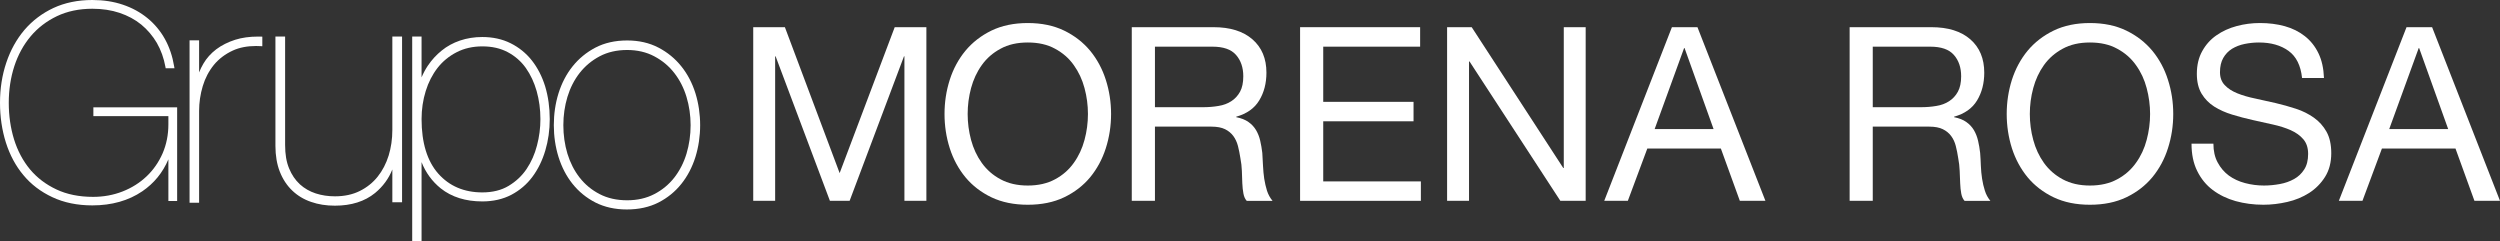
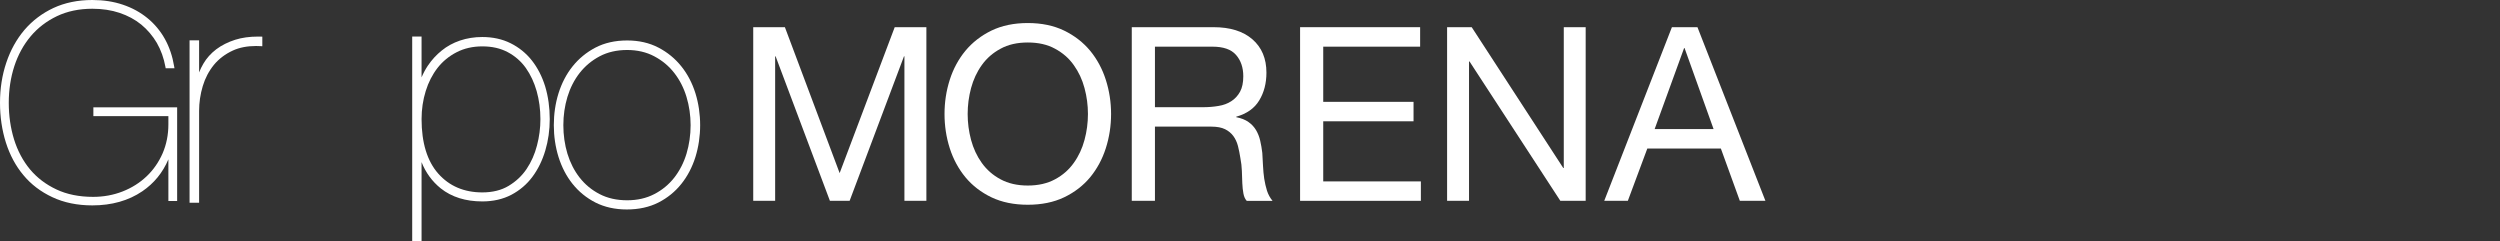
<svg xmlns="http://www.w3.org/2000/svg" width="373" height="36" viewBox="0 0 373 36" fill="none">
  <rect x="0" y="0" width="373" height="36" fill="#333333" stroke="none" />
  <path d="M117.106 4.056L125.275 25.826L133.491 4.056H138.216V29.964H134.94V8.408H134.873L126.763 29.964H123.823L115.723 8.408H115.652V29.964H112.382V4.056H117.106Z" fill="white" />
  <path d="M141.702 11.912C142.223 10.279 143.003 8.832 144.046 7.568C145.089 6.317 146.385 5.313 147.928 4.561C149.482 3.812 151.29 3.437 153.346 3.437C155.4 3.437 157.213 3.812 158.762 4.561C160.311 5.313 161.606 6.318 162.649 7.568C163.687 8.832 164.466 10.279 164.988 11.912C165.51 13.546 165.773 15.248 165.773 17.009C165.773 18.77 165.51 20.474 164.988 22.113C164.466 23.741 163.687 25.188 162.649 26.452C161.606 27.705 160.311 28.698 158.762 29.441C157.213 30.18 155.4 30.548 153.346 30.548C151.29 30.548 149.482 30.18 147.928 29.441C146.385 28.698 145.089 27.705 144.046 26.452C143.003 25.188 142.223 23.741 141.702 22.113C141.18 20.474 140.923 18.77 140.923 17.009C140.923 15.247 141.18 13.546 141.702 11.912ZM144.882 20.877C145.226 22.146 145.752 23.288 146.482 24.304C147.206 25.318 148.138 26.142 149.282 26.751C150.415 27.368 151.777 27.682 153.347 27.682C154.921 27.682 156.275 27.368 157.415 26.751C158.555 26.142 159.491 25.318 160.209 24.304C160.939 23.288 161.471 22.145 161.809 20.877C162.154 19.605 162.321 18.314 162.321 17.009C162.321 15.705 162.154 14.415 161.809 13.143C161.471 11.875 160.939 10.732 160.209 9.715C159.491 8.698 158.555 7.883 157.415 7.271C156.275 6.644 154.921 6.34 153.347 6.34C151.777 6.34 150.415 6.644 149.282 7.271C148.138 7.883 147.206 8.698 146.482 9.715C145.752 10.732 145.226 11.875 144.882 13.143C144.543 14.415 144.375 15.706 144.375 17.009C144.375 18.314 144.543 19.605 144.882 20.877Z" fill="white" />
  <path d="M181.069 4.056C183.54 4.056 185.469 4.657 186.861 5.865C188.254 7.073 188.952 8.737 188.952 10.841C188.952 12.415 188.596 13.797 187.878 14.98C187.166 16.165 186.021 16.97 184.446 17.411V17.483C185.201 17.63 185.807 17.87 186.28 18.211C186.754 18.542 187.129 18.95 187.408 19.423C187.686 19.901 187.894 20.418 188.025 21.006C188.162 21.582 188.258 22.189 188.336 22.819C188.385 23.444 188.42 24.088 188.441 24.74C188.471 25.393 188.532 26.034 188.622 26.666C188.724 27.288 188.86 27.894 189.037 28.462C189.225 29.025 189.498 29.53 189.863 29.965H186.01C185.767 29.701 185.605 29.338 185.519 28.877C185.432 28.422 185.378 27.907 185.352 27.336C185.332 26.77 185.308 26.157 185.287 25.501C185.261 24.851 185.191 24.209 185.064 23.58C184.967 22.949 184.846 22.351 184.703 21.782C184.552 21.215 184.325 20.718 184.011 20.29C183.698 19.871 183.286 19.527 182.777 19.276C182.27 19.027 181.586 18.893 180.74 18.893H172.318V29.964H168.86V4.056H181.069ZM181.794 15.807C182.517 15.694 183.161 15.456 183.702 15.104C184.25 14.756 184.685 14.28 185.013 13.69C185.337 13.095 185.499 12.328 185.499 11.385C185.499 10.078 185.136 9.015 184.412 8.19C183.683 7.36 182.512 6.962 180.887 6.962H172.318V15.994H179.505C180.31 15.994 181.069 15.933 181.794 15.807Z" fill="white" />
  <path d="M211.884 4.056V6.962H197.426V15.195H210.9V18.097H197.426V27.066H211.994V29.964H193.973V4.056H211.884Z" fill="white" />
  <path d="M219.578 4.056L233.24 25.066H233.316V4.056H236.582V29.964H232.805L219.254 9.173H219.178V29.964H215.907V4.056H219.578Z" fill="white" />
  <path d="M253.26 4.056L263.401 29.964H259.584L256.754 22.163H245.779L242.873 29.964H239.351L249.449 4.056H253.26V4.056ZM255.665 19.258L251.337 7.172H251.268L246.873 19.258H255.665Z" fill="white" />
-   <path d="M288.168 4.056C290.641 4.056 292.579 4.657 293.97 5.865C295.358 7.073 296.051 8.737 296.051 10.841C296.051 12.415 295.697 13.797 294.982 14.98C294.268 16.165 293.129 16.97 291.55 17.411V17.483C292.299 17.63 292.912 17.87 293.382 18.211C293.854 18.542 294.232 18.95 294.512 19.423C294.79 19.901 294.993 20.418 295.129 21.006C295.262 21.582 295.368 22.189 295.438 22.819C295.485 23.444 295.524 24.088 295.544 24.74C295.569 25.393 295.631 26.034 295.727 26.666C295.823 27.288 295.964 27.894 296.147 28.462C296.324 29.025 296.602 29.53 296.961 29.965H293.11C292.872 29.701 292.705 29.338 292.619 28.877C292.533 28.422 292.482 27.907 292.458 27.336C292.437 26.77 292.41 26.157 292.385 25.501C292.36 24.851 292.284 24.209 292.163 23.58C292.073 22.949 291.945 22.351 291.804 21.782C291.662 21.215 291.429 20.718 291.111 20.29C290.798 19.871 290.386 19.527 289.869 19.276C289.368 19.027 288.691 18.893 287.85 18.893H279.416V29.964H275.965V4.056H288.168ZM288.898 15.807C289.626 15.694 290.259 15.456 290.802 15.104C291.348 14.756 291.789 14.28 292.112 13.69C292.437 13.095 292.604 12.328 292.604 11.385C292.604 10.078 292.244 9.015 291.515 8.19C290.786 7.36 289.607 6.962 287.988 6.962H279.416V15.994H286.605C287.409 15.994 288.168 15.933 288.898 15.807Z" fill="white" />
-   <path d="M300.175 11.912C300.702 10.279 301.479 8.832 302.519 7.568C303.563 6.317 304.86 5.313 306.408 4.561C307.957 3.812 309.764 3.437 311.82 3.437C313.881 3.437 315.687 3.812 317.236 4.561C318.785 5.313 320.08 6.318 321.124 7.568C322.165 8.832 322.946 10.279 323.461 11.912C323.988 13.546 324.247 15.248 324.247 17.009C324.247 18.77 323.988 20.474 323.461 22.113C322.946 23.741 322.165 25.188 321.124 26.452C320.08 27.705 318.785 28.698 317.236 29.441C315.687 30.18 313.881 30.548 311.82 30.548C309.764 30.548 307.957 30.18 306.408 29.441C304.86 28.698 303.563 27.705 302.519 26.452C301.479 25.188 300.702 23.741 300.175 22.113C299.66 20.474 299.401 18.77 299.401 17.009C299.401 15.247 299.66 13.546 300.175 11.912ZM303.361 20.877C303.7 22.146 304.232 23.288 304.955 24.304C305.685 25.318 306.616 26.142 307.754 26.751C308.894 27.368 310.245 27.682 311.82 27.682C313.398 27.682 314.755 27.368 315.889 26.751C317.033 26.142 317.964 25.318 318.683 24.304C319.418 23.288 319.949 22.145 320.282 20.877C320.622 19.605 320.794 18.314 320.794 17.009C320.794 15.705 320.622 14.415 320.282 13.143C319.949 11.875 319.418 10.732 318.683 9.715C317.964 8.698 317.033 7.883 315.889 7.271C314.755 6.644 313.398 6.34 311.82 6.34C310.245 6.34 308.894 6.644 307.754 7.271C306.616 7.883 305.685 8.698 304.955 9.715C304.232 10.732 303.7 11.875 303.361 13.143C303.016 14.415 302.85 15.706 302.85 17.009C302.85 18.314 303.016 19.605 303.361 20.877Z" fill="white" />
-   <path d="M341.453 7.594C340.299 6.759 338.831 6.34 337.033 6.34C336.308 6.34 335.595 6.416 334.89 6.559C334.189 6.701 333.56 6.952 333.019 7.278C332.477 7.621 332.037 8.071 331.713 8.641C331.383 9.215 331.221 9.925 331.221 10.768C331.221 11.565 331.46 12.213 331.936 12.703C332.401 13.205 333.028 13.606 333.818 13.926C334.608 14.241 335.493 14.5 336.492 14.702C337.484 14.914 338.491 15.133 339.524 15.377C340.55 15.617 341.57 15.905 342.561 16.228C343.553 16.551 344.438 16.999 345.228 17.554C346.013 18.112 346.645 18.811 347.116 19.654C347.588 20.504 347.825 21.572 347.825 22.853C347.825 24.228 347.516 25.41 346.899 26.389C346.282 27.369 345.487 28.171 344.526 28.788C343.553 29.405 342.463 29.858 341.27 30.129C340.069 30.408 338.876 30.547 337.691 30.547C336.233 30.547 334.856 30.363 333.56 30.006C332.265 29.639 331.134 29.091 330.149 28.352C329.166 27.619 328.392 26.666 327.826 25.518C327.253 24.375 326.975 23.008 326.975 21.439H330.24C330.24 22.526 330.452 23.465 330.878 24.245C331.298 25.032 331.86 25.688 332.543 26.194C333.237 26.698 334.048 27.076 334.968 27.317C335.884 27.561 336.831 27.681 337.798 27.681C338.573 27.681 339.357 27.604 340.141 27.461C340.931 27.317 341.633 27.071 342.267 26.716C342.9 26.371 343.406 25.887 343.792 25.28C344.18 24.681 344.373 23.903 344.373 22.962C344.373 22.067 344.136 21.338 343.664 20.785C343.194 20.226 342.561 19.774 341.775 19.423C340.987 19.075 340.101 18.795 339.103 18.575C338.111 18.347 337.099 18.126 336.071 17.901C335.044 17.667 334.03 17.406 333.039 17.1C332.048 16.799 331.156 16.4 330.367 15.905C329.582 15.405 328.954 14.764 328.478 13.977C328.007 13.19 327.769 12.208 327.769 11.019C327.769 9.714 328.038 8.583 328.574 7.627C329.101 6.67 329.803 5.886 330.689 5.273C331.575 4.65 332.583 4.192 333.712 3.889C334.841 3.585 335.99 3.436 337.184 3.436C338.51 3.436 339.745 3.591 340.885 3.906C342.024 4.223 343.026 4.719 343.881 5.393C344.742 6.07 345.42 6.92 345.916 7.954C346.413 8.982 346.685 10.209 346.737 11.633H343.467C343.27 9.776 342.601 8.428 341.453 7.594Z" fill="white" />
-   <path d="M362.87 4.056L373 29.964H369.186L366.36 22.163H355.383L352.478 29.964H348.955L359.054 4.056H362.87V4.056ZM365.269 19.258L360.936 7.172H360.871L356.472 19.258H365.269Z" fill="white" />
  <path d="M13.778 30.644C11.545 30.644 9.539 30.233 7.819 29.422C6.085 28.616 4.629 27.507 3.491 26.128C2.346 24.766 1.468 23.13 0.877 21.267C0.295 19.421 0 17.427 0 15.335C0 13.21 0.316 11.194 0.94 9.347C1.557 7.498 2.467 5.853 3.649 4.461C4.834 3.082 6.288 1.98 7.975 1.19C9.676 0.4 11.628 0 13.778 0C15.431 0 16.96 0.235 18.322 0.697C19.7 1.159 20.936 1.832 21.995 2.699C23.046 3.556 23.924 4.604 24.601 5.815C25.27 7.022 25.735 8.392 25.981 9.893L26.03 10.183H24.719L24.681 9.976C24.445 8.673 24.015 7.47 23.401 6.403C22.781 5.348 21.998 4.428 21.073 3.664C20.15 2.916 19.06 2.327 17.837 1.919C16.623 1.512 15.258 1.305 13.778 1.305C11.808 1.305 10.03 1.678 8.494 2.412C6.949 3.152 5.632 4.159 4.579 5.413C3.513 6.679 2.692 8.178 2.14 9.868C1.586 11.576 1.308 13.415 1.308 15.335C1.308 17.27 1.574 19.112 2.101 20.814C2.63 22.509 3.43 24.008 4.477 25.268C5.516 26.515 6.842 27.524 8.417 28.263C9.969 28.999 11.814 29.372 13.899 29.372C15.452 29.372 16.932 29.1 18.297 28.563C19.657 28.029 20.858 27.273 21.866 26.315C22.873 25.364 23.677 24.209 24.259 22.884C24.832 21.559 25.122 20.107 25.122 18.567V17.328H13.931V16.018H26.43V29.994H25.122V23.776C24.288 25.749 22.982 27.349 21.233 28.54C19.178 29.936 16.67 30.644 13.778 30.644Z" fill="white" />
  <path d="M28.282 30.248V6.016H29.706V10.804C29.887 10.345 30.103 9.907 30.353 9.486C30.819 8.685 31.463 7.966 32.264 7.354C33.065 6.753 34.016 6.277 35.088 5.933C36.081 5.618 37.233 5.457 38.514 5.457C38.639 5.457 38.765 5.459 38.892 5.462L39.138 5.468V6.898L38.871 6.884C38.644 6.871 38.417 6.864 38.197 6.864C36.889 6.864 35.735 7.088 34.761 7.531C33.616 8.054 32.658 8.777 31.917 9.676C31.171 10.589 30.61 11.657 30.252 12.847C29.889 14.055 29.706 15.306 29.706 16.563V30.249H28.282V30.248Z" fill="white" />
  <path d="M93.519 31.252C91.766 31.252 90.191 30.902 88.84 30.216C87.495 29.529 86.347 28.592 85.423 27.432C84.511 26.292 83.806 24.941 83.329 23.413C82.864 21.915 82.63 20.322 82.63 18.674C82.63 17.016 82.864 15.419 83.329 13.924C83.807 12.398 84.513 11.047 85.423 9.91C86.351 8.746 87.5 7.802 88.838 7.103C90.192 6.396 91.784 6.037 93.572 6.037C95.323 6.037 96.894 6.396 98.243 7.104C99.585 7.8 100.735 8.746 101.663 9.91C102.578 11.049 103.284 12.401 103.762 13.924C104.227 15.434 104.462 17.033 104.462 18.674C104.462 20.306 104.227 21.899 103.763 23.412C103.284 24.937 102.578 26.288 101.662 27.432C100.738 28.593 99.588 29.529 98.24 30.216C96.895 30.902 95.305 31.252 93.519 31.252ZM93.572 7.459C92.025 7.459 90.646 7.775 89.47 8.399C88.282 9.03 87.305 9.844 86.483 10.888C85.679 11.917 85.066 13.122 84.658 14.465C84.255 15.799 84.052 17.218 84.052 18.674C84.052 20.155 84.255 21.585 84.658 22.925C85.066 24.264 85.679 25.468 86.483 26.5C87.307 27.545 88.284 28.351 89.468 28.962C90.639 29.572 92.018 29.882 93.572 29.882C95.084 29.882 96.446 29.572 97.617 28.962C98.792 28.358 99.797 27.529 100.603 26.5C101.415 25.454 102.029 24.252 102.428 22.925C102.833 21.576 103.039 20.145 103.039 18.674C103.039 17.226 102.833 15.81 102.428 14.465C102.029 13.134 101.415 11.931 100.602 10.887C99.788 9.845 98.809 9.03 97.614 8.399C96.439 7.775 95.079 7.459 93.572 7.459Z" fill="white" />
-   <path d="M49.977 30.686C48.66 30.686 47.496 30.502 46.425 30.128C45.334 29.757 44.384 29.185 43.6 28.43C42.804 27.669 42.18 26.72 41.745 25.607C41.313 24.496 41.094 23.208 41.094 21.774V5.451H42.539V21.628C42.539 23.028 42.733 24.175 43.136 25.134C43.52 26.074 44.06 26.87 44.745 27.502C45.42 28.113 46.216 28.568 47.108 28.859C48.011 29.15 48.952 29.291 49.977 29.291C51.378 29.291 52.625 29.023 53.68 28.495C54.744 27.966 55.643 27.244 56.355 26.348C57.069 25.454 57.616 24.396 57.988 23.204C58.353 22.009 58.537 20.734 58.537 19.413V5.451H59.988V30.174H58.537V25.285C57.995 26.653 57.131 27.83 55.958 28.796C54.426 30.048 52.414 30.686 49.977 30.686Z" fill="white" />
  <path d="M61.5 36V5.451H62.897V11.546C63.151 10.94 63.46 10.362 63.819 9.819C64.419 8.928 65.099 8.188 65.897 7.547C66.678 6.906 67.598 6.401 68.63 6.05C69.666 5.699 70.786 5.523 71.961 5.523C73.523 5.523 74.939 5.833 76.168 6.444C77.42 7.064 78.492 7.931 79.351 9.019C80.215 10.116 80.886 11.423 81.342 12.9C81.794 14.407 82.022 16.043 82.022 17.768C82.022 19.405 81.8 20.98 81.362 22.45C80.919 23.942 80.271 25.262 79.44 26.376C78.608 27.497 77.548 28.402 76.289 29.066C75.035 29.72 73.577 30.052 71.961 30.052C69.468 30.052 67.38 29.397 65.754 28.102C64.47 27.064 63.512 25.751 62.897 24.188V36H61.5V36ZM71.961 6.92C70.546 6.92 69.258 7.211 68.137 7.789C67.01 8.365 66.048 9.152 65.284 10.129C64.51 11.129 63.914 12.293 63.516 13.591C63.105 14.915 62.898 16.319 62.898 17.768C62.898 21.298 63.735 24.034 65.386 25.901C67.032 27.763 69.244 28.707 71.961 28.707C73.489 28.707 74.808 28.38 75.881 27.735C76.99 27.067 77.868 26.243 78.567 25.212C79.266 24.171 79.788 22.993 80.117 21.712C80.463 20.394 80.63 19.104 80.63 17.769C80.63 16.322 80.442 14.921 80.073 13.606C79.704 12.307 79.16 11.144 78.457 10.146C77.754 9.159 76.848 8.364 75.766 7.788C74.665 7.203 73.422 6.92 71.961 6.92Z" fill="white" />
</svg>